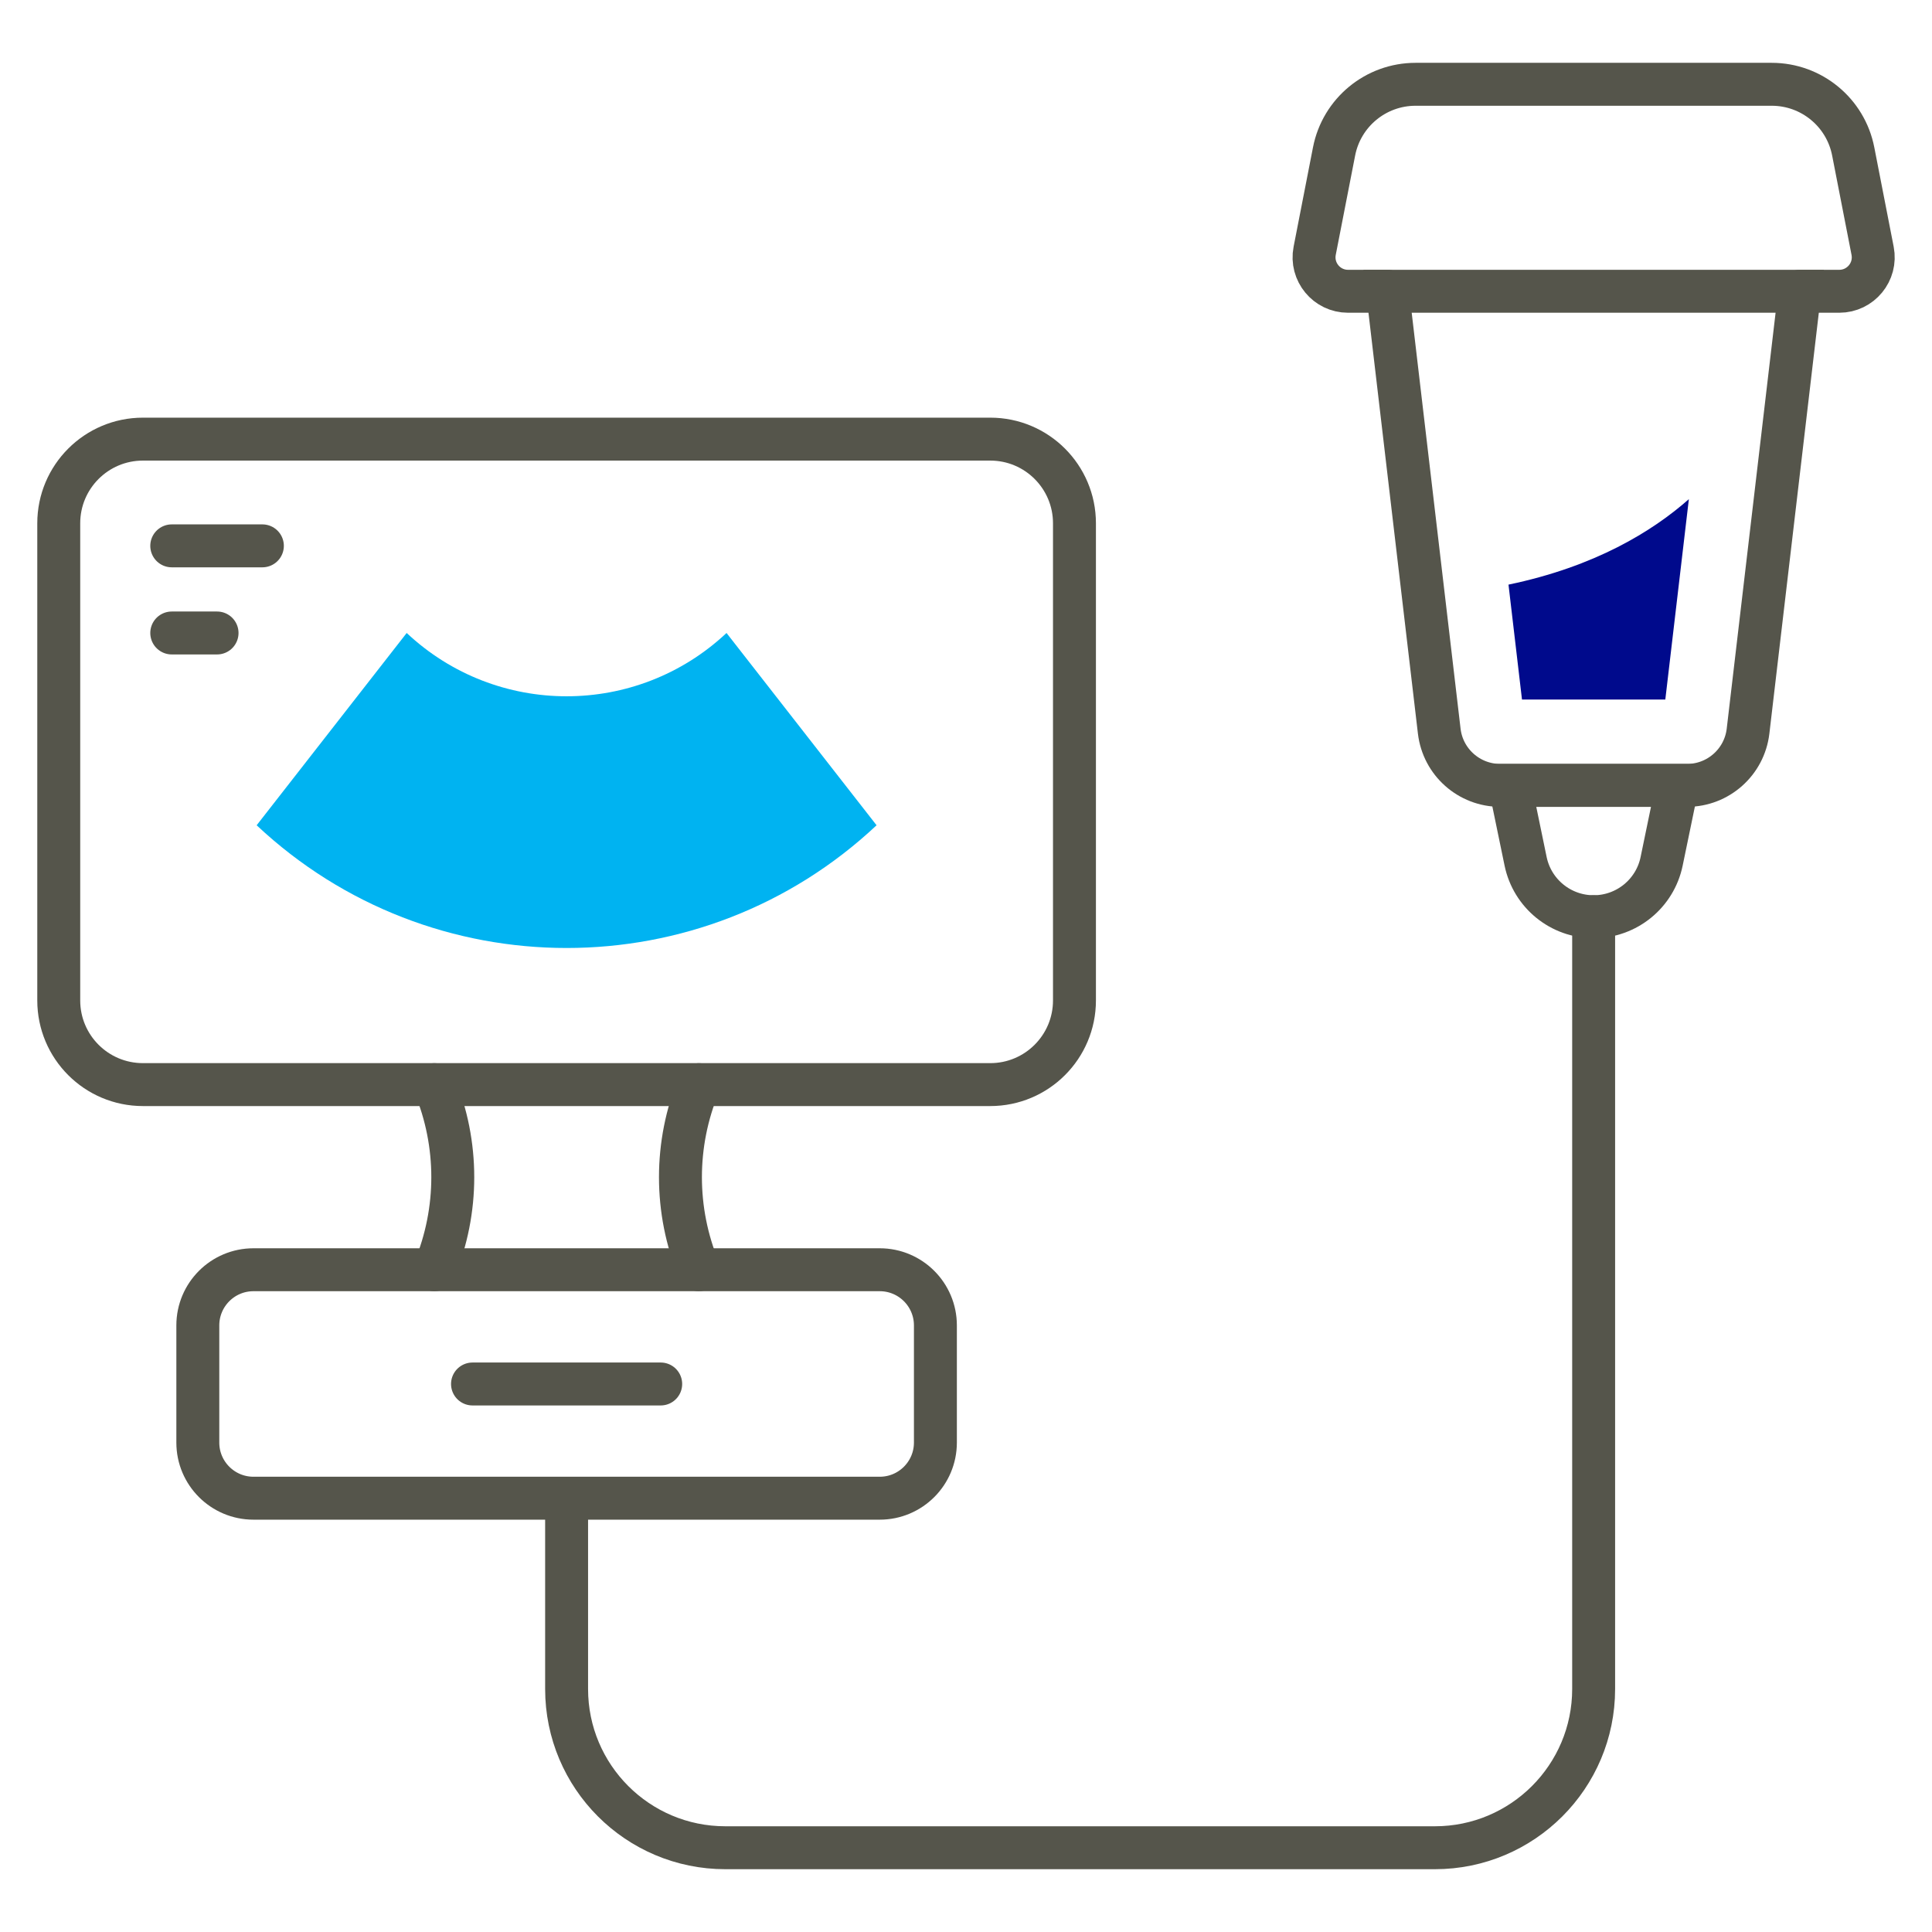
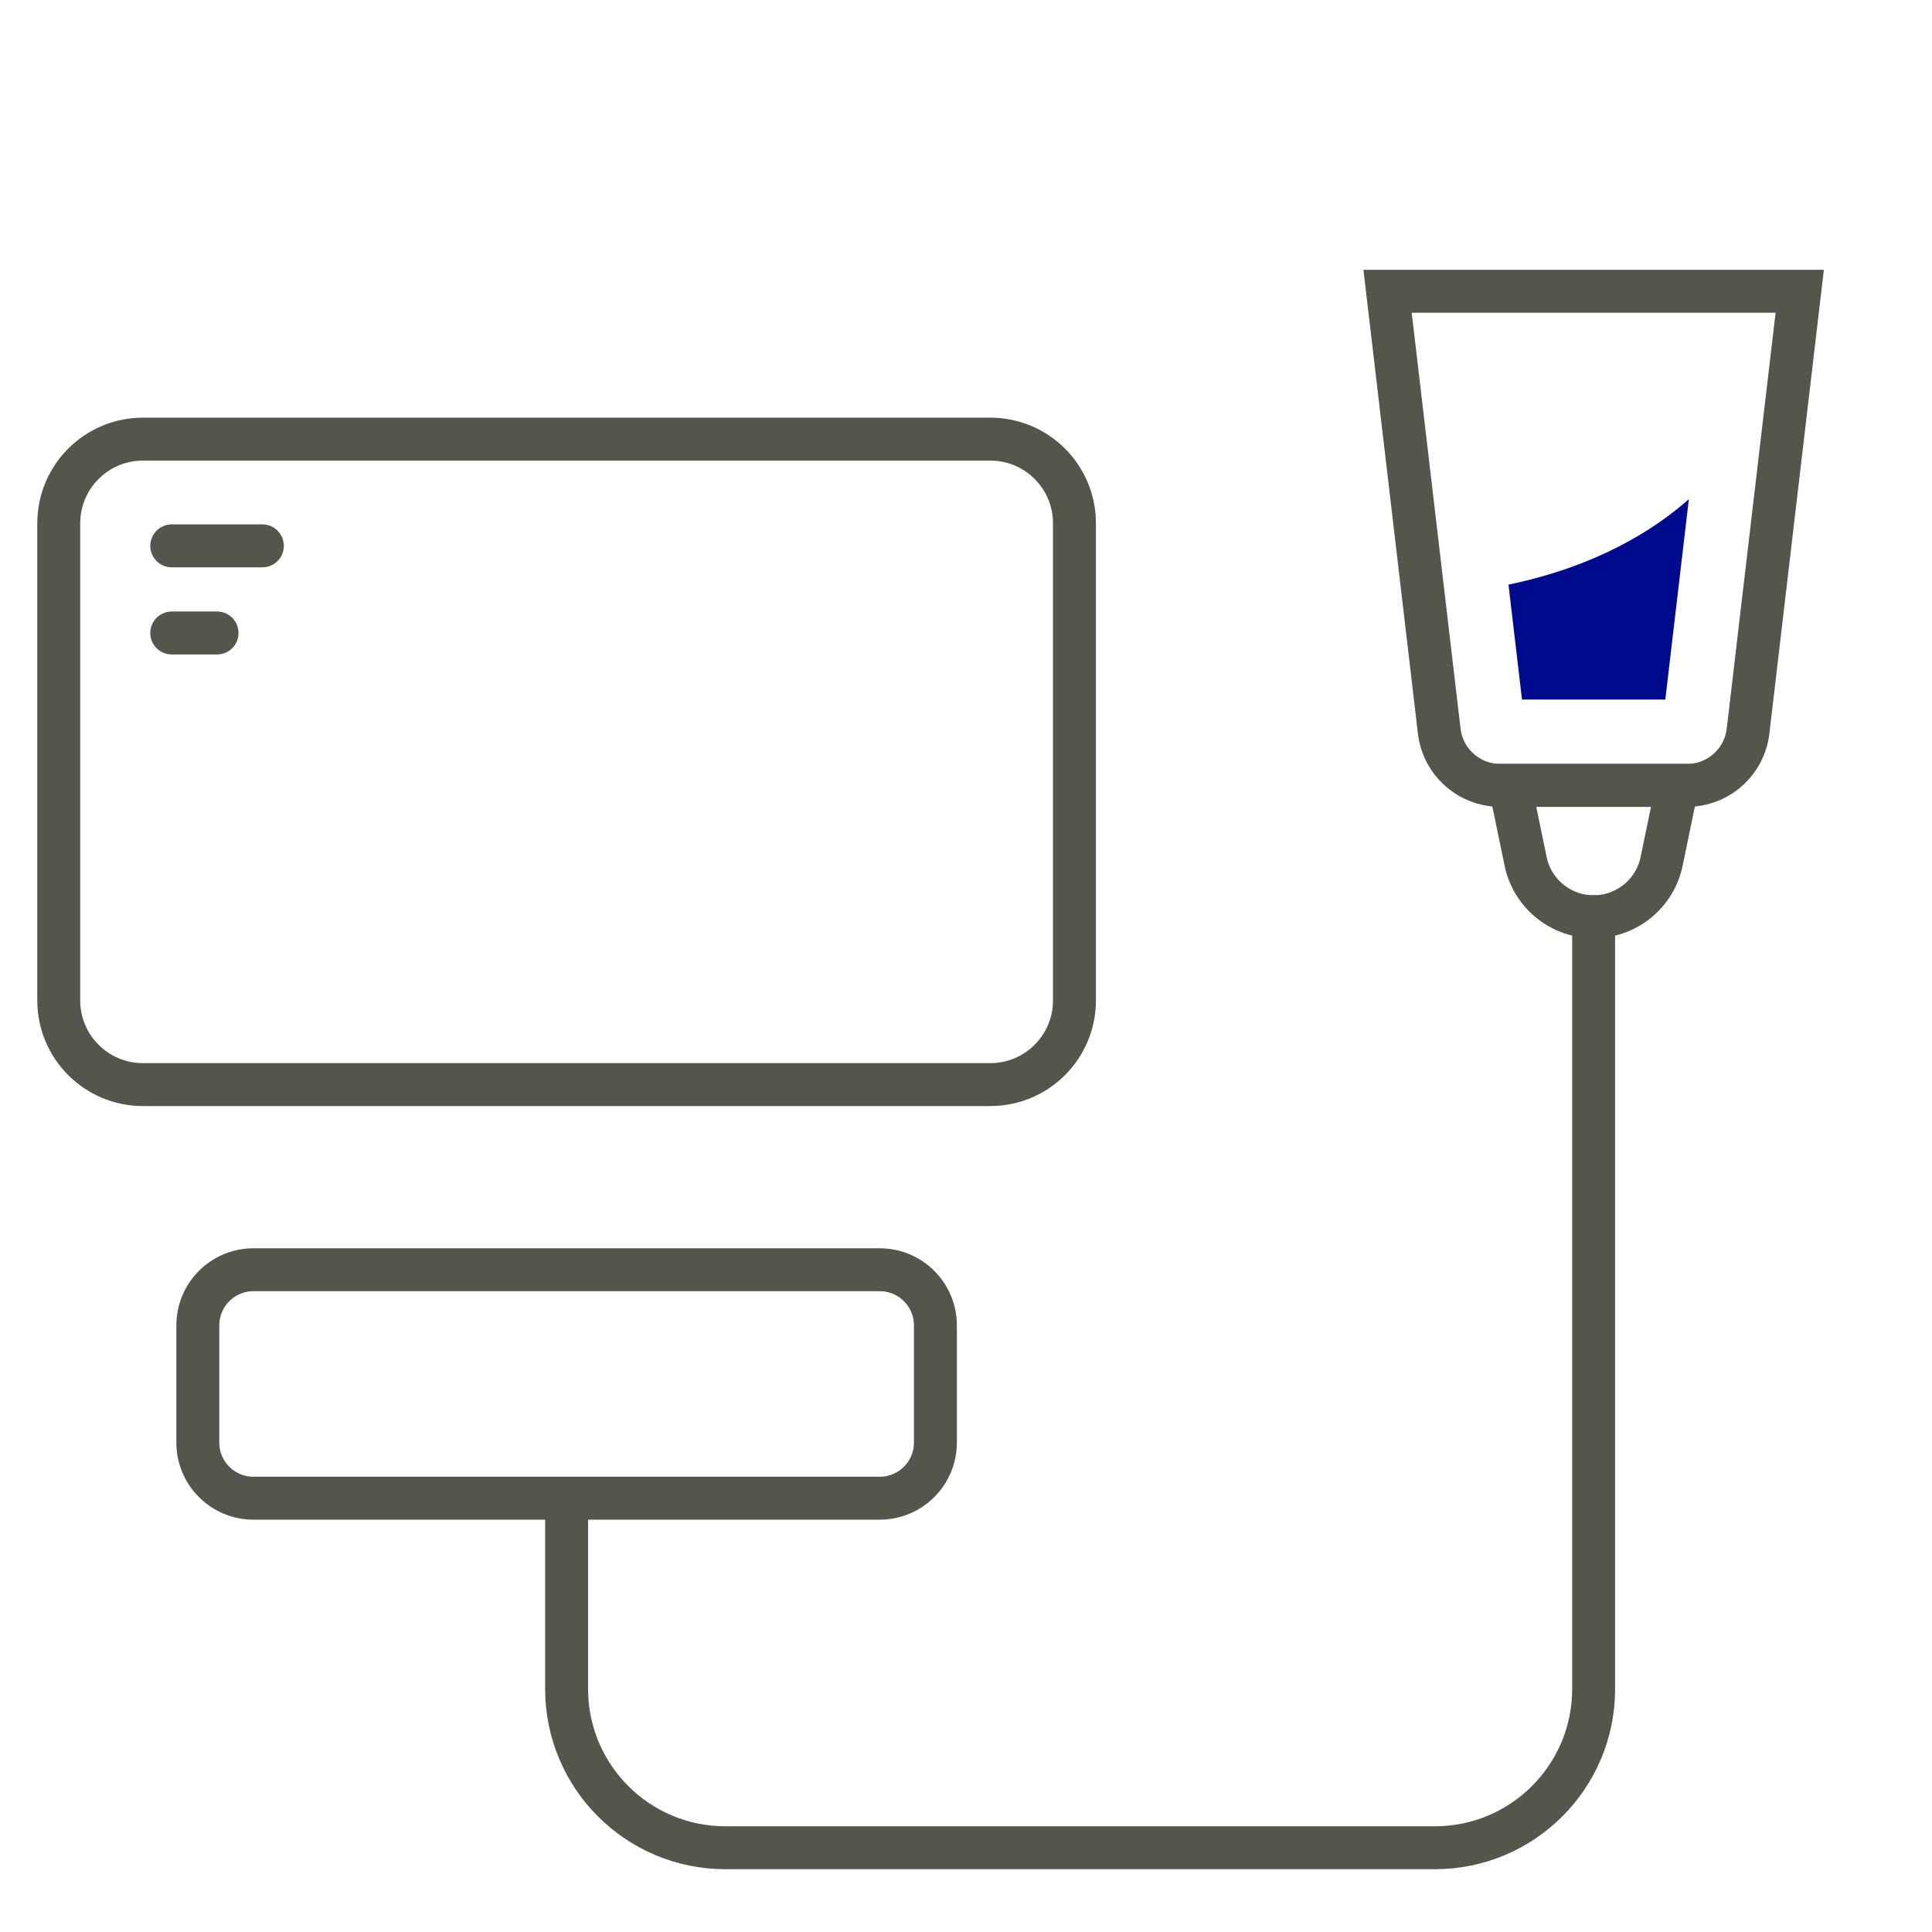
<svg xmlns="http://www.w3.org/2000/svg" version="1.1" id="Ebene_1" x="0px" y="0px" width="120" height="120" viewBox="0 0 135 135" enable-background="new 0 0 135 135" xml:space="preserve">
  <g>
    <path fill="none" stroke="#55554B" stroke-width="3" stroke-linecap="round" stroke-miterlimit="10" d="M117.883,54.879   L117.883,54.879c2.177,0,4.009-1.629,4.263-3.79l3.611-30.736h-14.4H96.957l3.611,30.736c0.254,2.161,2.086,3.79,4.262,3.79l0,0   H117.883z" />
    <path fill="none" stroke="#55554B" stroke-width="3" stroke-linecap="round" stroke-miterlimit="10" d="M39.592,104.885v13.131   c0,6.129,4.967,11.096,11.094,11.096h49.577c6.127,0,11.094-4.967,11.094-11.094V64.056" />
    <path fill="none" stroke="#55554B" stroke-width="3" stroke-linecap="round" stroke-miterlimit="10" d="M111.356,64.056   L111.356,64.056c-2.302,0-4.286-1.617-4.753-3.871l-1.097-5.306h11.7l-1.098,5.306C115.644,62.439,113.658,64.056,111.356,64.056z" />
-     <path fill="none" stroke="#55554B" stroke-width="3" stroke-linecap="round" stroke-miterlimit="10" d="M125.757,20.353h2.764   c1.493,0,2.615-1.361,2.329-2.827l-1.355-6.946c-0.531-2.724-2.918-4.69-5.693-4.69h-12.444H98.913   c-2.776,0-5.162,1.966-5.694,4.69l-1.355,6.946c-0.285,1.466,0.837,2.827,2.33,2.827h2.764" />
    <path fill="none" stroke="#55554B" stroke-width="3" stroke-linecap="round" stroke-miterlimit="10" d="M61.473,104.688H17.711   c-2.147,0-3.888-1.74-3.888-3.887v-8.188c0-2.146,1.74-3.889,3.888-3.889h43.762c2.147,0,3.889,1.742,3.889,3.889v8.188   C65.361,102.947,63.62,104.688,61.473,104.688z" />
-     <line fill="none" stroke="#55554B" stroke-width="3" stroke-linecap="round" stroke-miterlimit="10" x1="33.017" y1="96.707" x2="46.167" y2="96.707" />
    <path id="XMLID_182_" fill="none" stroke="#55554B" stroke-width="3" stroke-linecap="round" stroke-linejoin="round" stroke-miterlimit="10" d="   M69.197,75.787H9.986c-3.248,0-5.881-2.633-5.881-5.881v-33.34c0-3.248,2.634-5.882,5.882-5.882h59.21   c3.248,0,5.882,2.633,5.882,5.881v33.341C75.079,73.154,72.445,75.787,69.197,75.787z" />
-     <path fill="#00B3F1" d="M61.251,57.666c-12.176,11.434-31.142,11.434-43.317,0L28.418,44.23c6.282,5.898,16.066,5.898,22.348,0   L61.251,57.666z" />
    <line fill="none" stroke="#55554B" stroke-width="3" stroke-linecap="round" stroke-linejoin="round" stroke-miterlimit="10" x1="12.001" y1="38.142" x2="18.334" y2="38.142" />
    <line fill="none" stroke="#55554B" stroke-width="3" stroke-linecap="round" stroke-linejoin="round" stroke-miterlimit="10" x1="12.001" y1="44.23" x2="15.167" y2="44.23" />
-     <path fill="none" stroke="#55554B" stroke-width="3" stroke-linecap="round" stroke-miterlimit="10" d="M30.352,75.793   c1.715,4.139,1.715,8.789,0,12.928" />
-     <path fill="none" stroke="#55554B" stroke-width="3" stroke-linecap="round" stroke-miterlimit="10" d="M48.833,75.793   c-1.715,4.139-1.715,8.789,0,12.928" />
    <path fill="#000A8C" d="M106.35,48.879h10.015l1.645-14c-2.549,2.251-6.56,4.715-12.603,5.972L106.35,48.879z" />
  </g>
</svg>